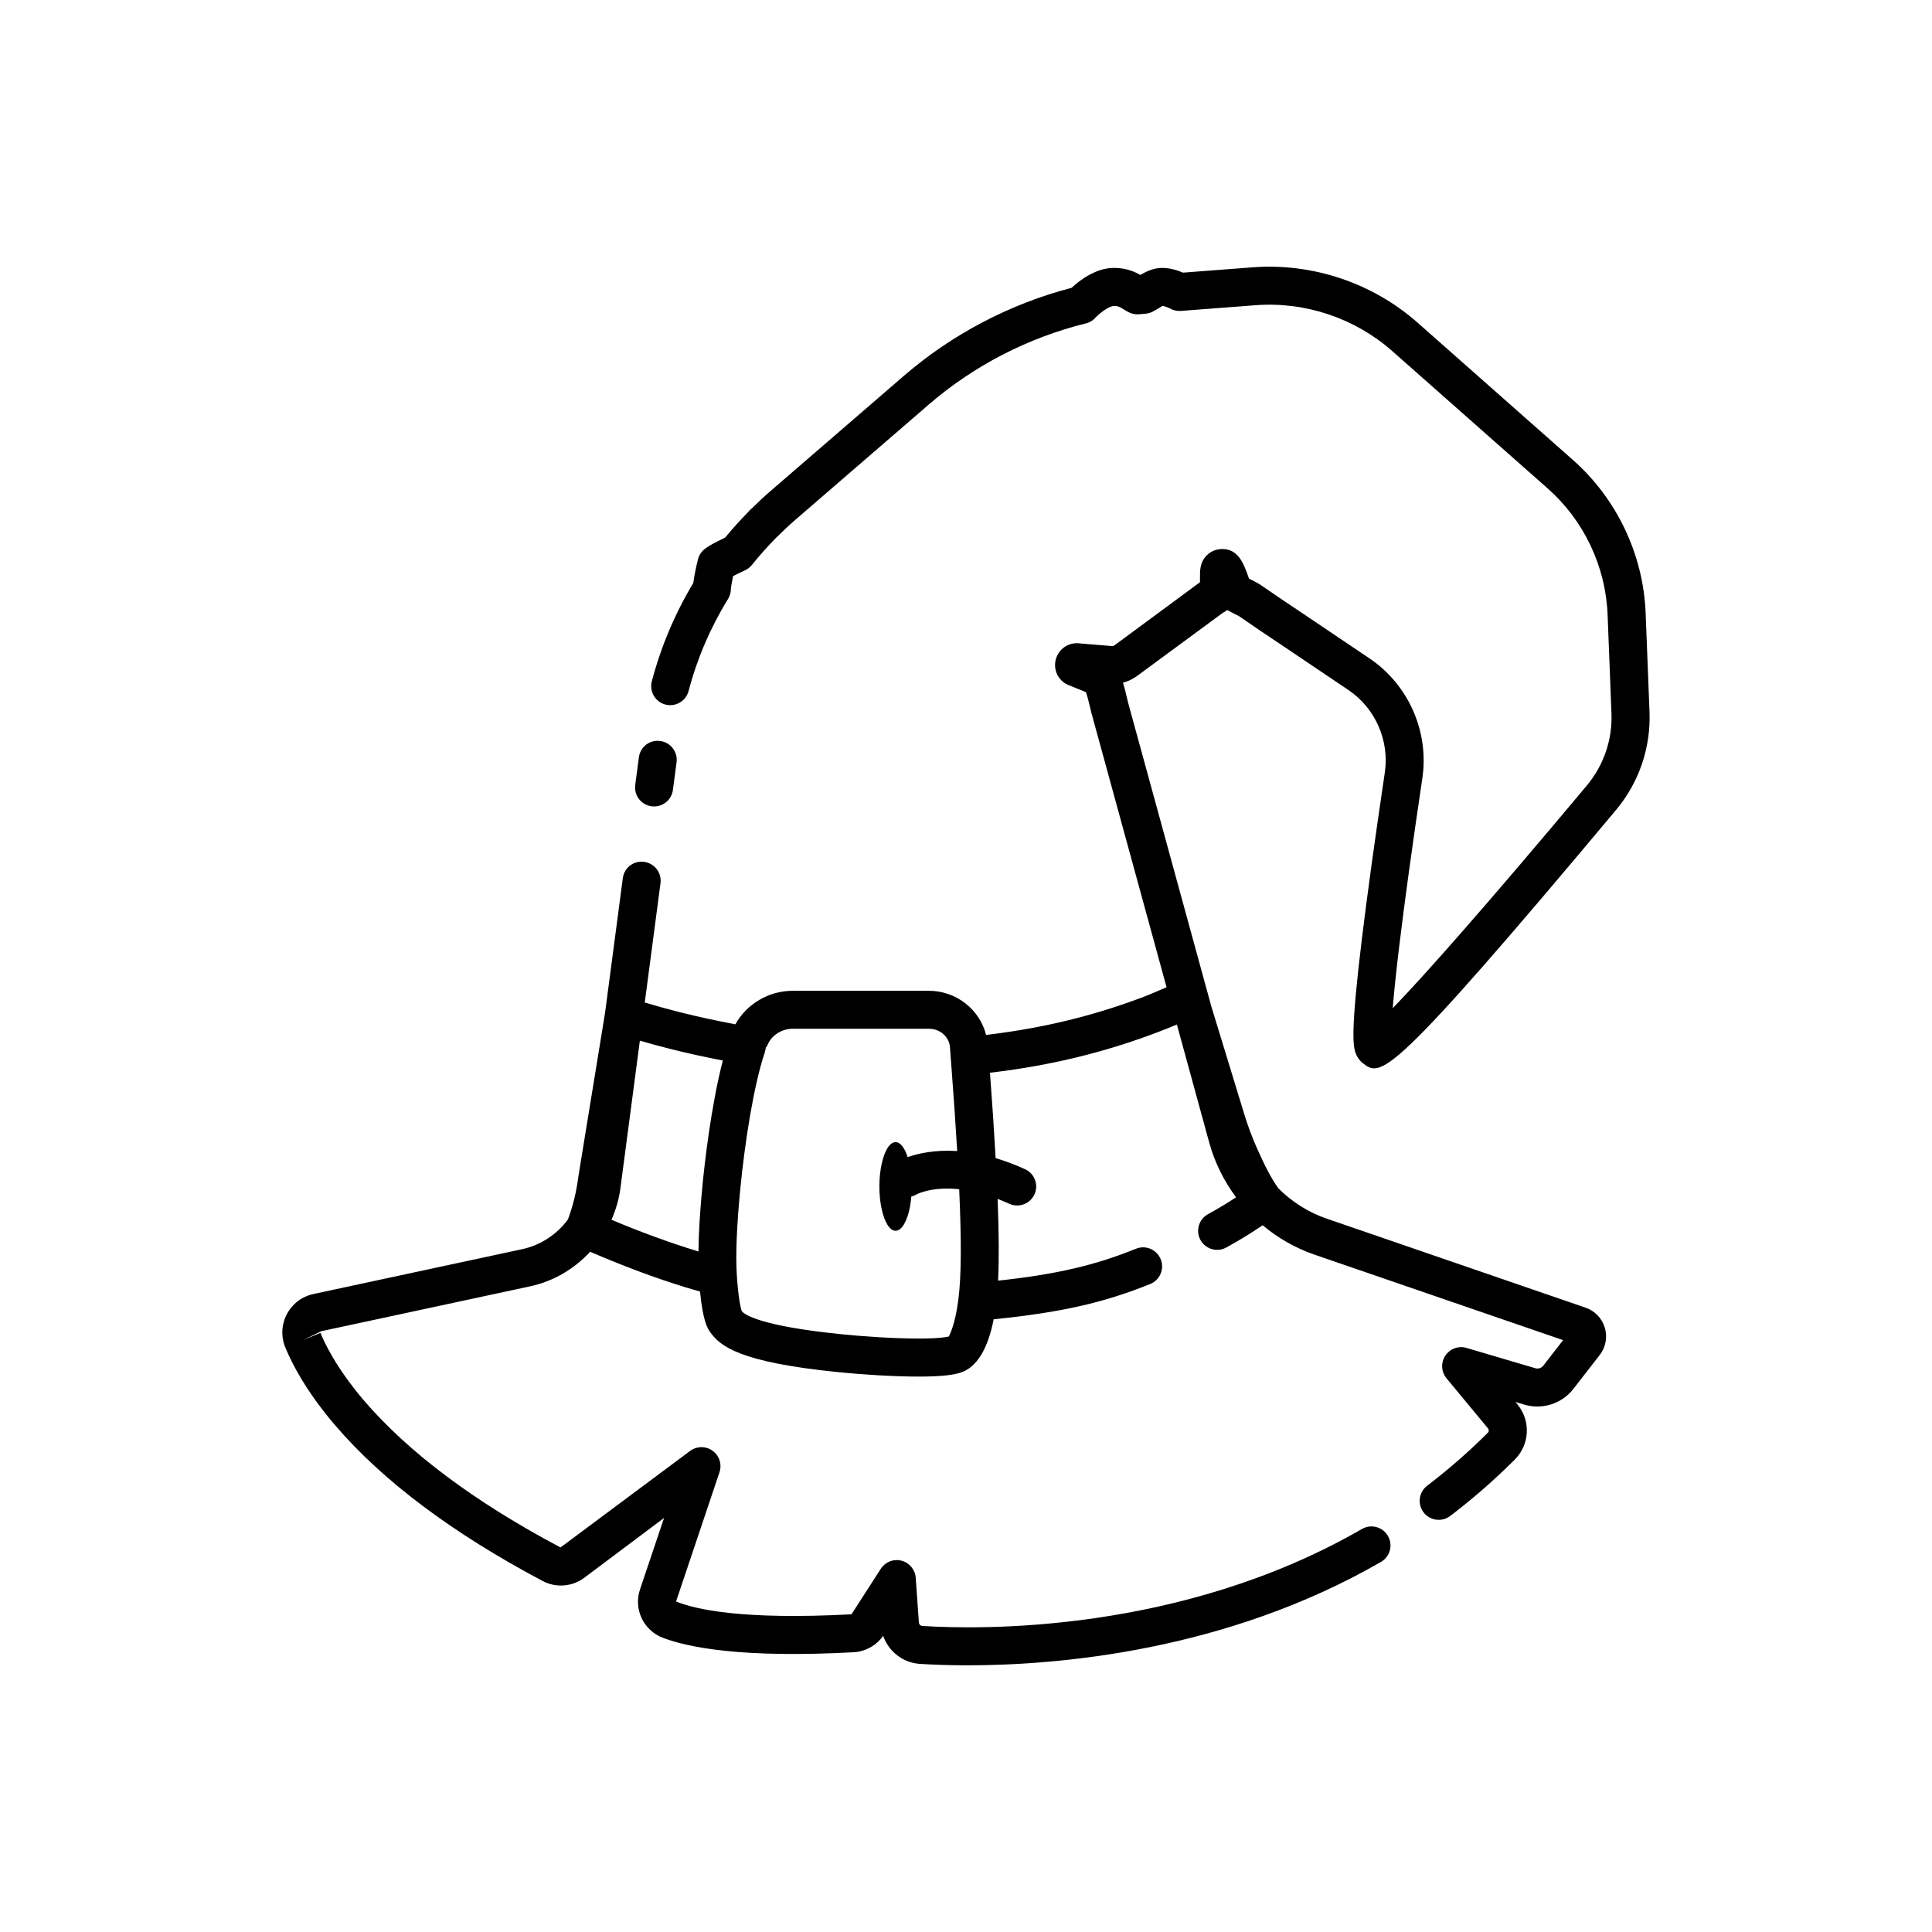
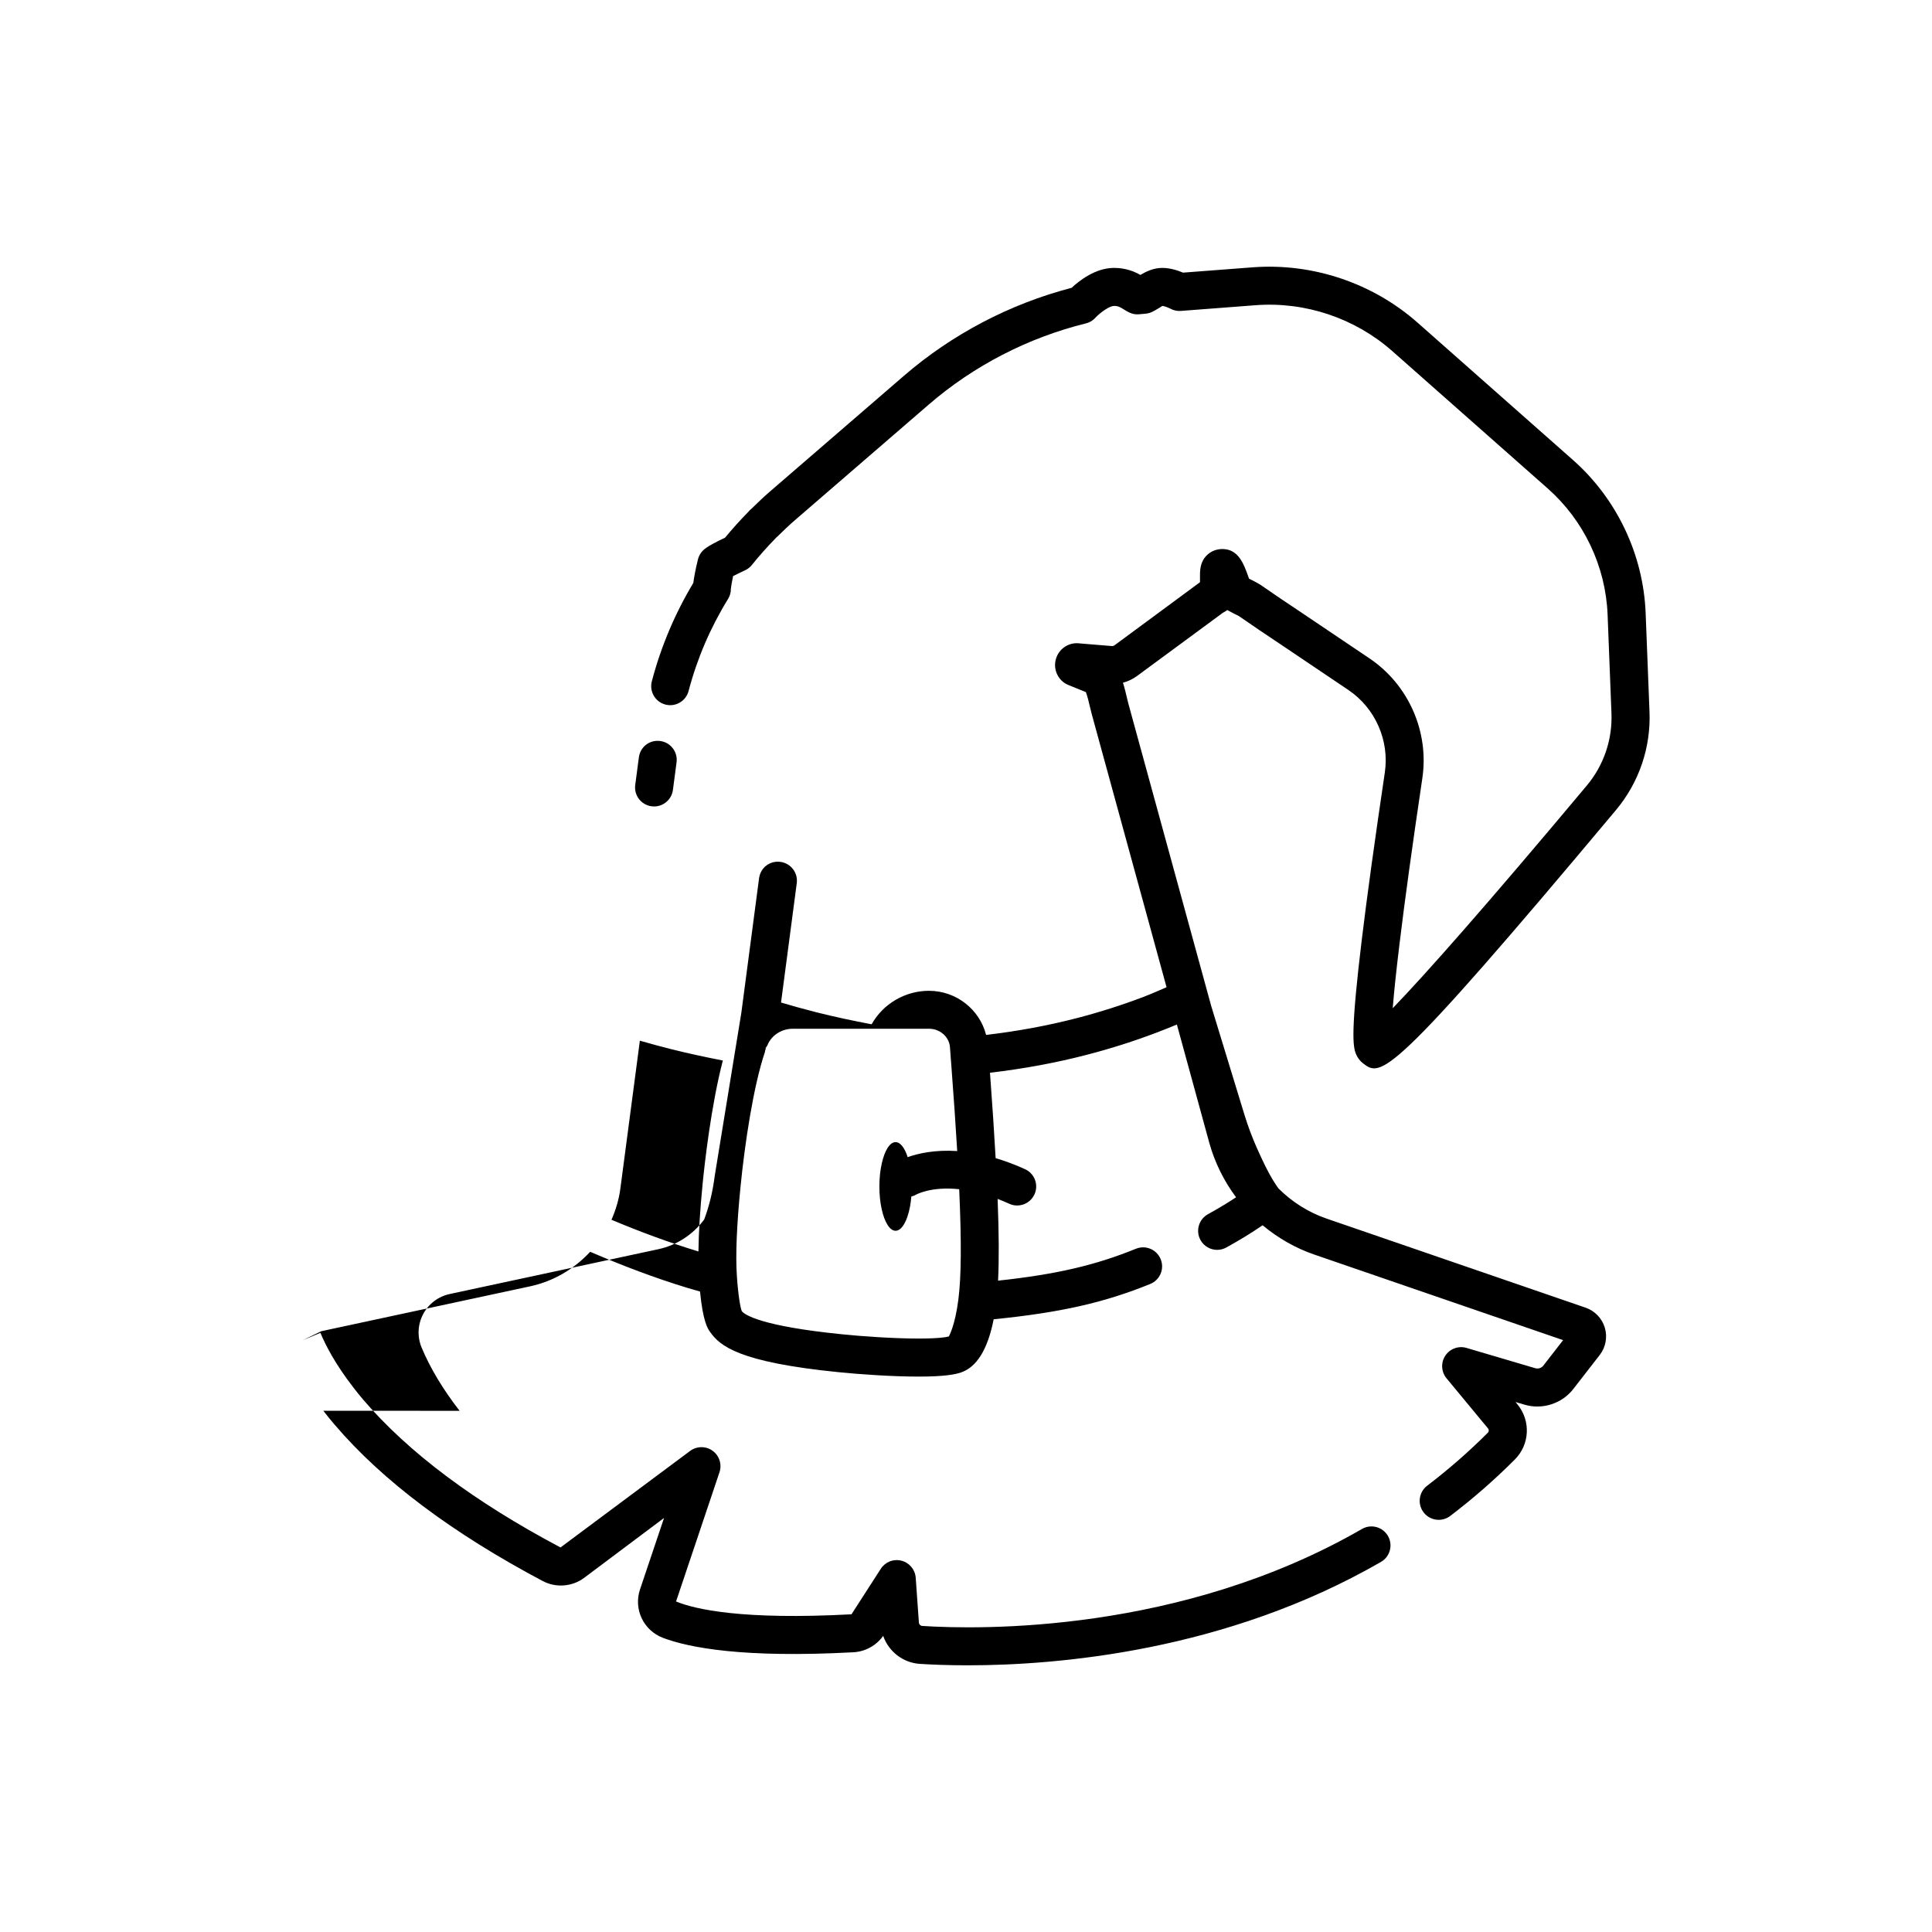
<svg xmlns="http://www.w3.org/2000/svg" fill="#000000" width="800px" height="800px" version="1.1" viewBox="144 144 512 512">
-   <path d="m229.69 517.87c0.879 1.152 1.844 2.344 2.875 3.551 0.062 0.074 0.129 0.145 0.191 0.215 12.586 14.75 31.113 28.66 55.09 41.363 3.504 1.844 7.816 1.504 10.977-0.867l21.156-15.855-6.356 18.898c-1.781 5.246 0.887 10.902 6.086 12.879 6.922 2.609 21.293 5.391 50.508 3.809 3.125-0.18 6.012-1.781 7.836-4.344 1.426 4.117 5.219 7.141 9.723 7.426 2.941 0.188 7.254 0.379 12.648 0.379 23.75 0 68.445-3.684 109.55-27.402 2.41-1.391 3.238-4.473 1.844-6.879-1.398-2.418-4.481-3.238-6.883-1.848-47.996 27.695-101.31 26.684-116.53 25.695-0.473-0.031-0.855-0.422-0.891-0.906l-0.84-11.863c-0.152-2.168-1.684-3.996-3.789-4.527-2.141-0.531-4.32 0.348-5.484 2.184l-7.75 12.027c-28.895 1.555-41.477-1.32-46.488-3.398l11.508-34.25c0.699-2.09-0.039-4.394-1.824-5.688-1.781-1.293-4.203-1.266-5.973 0.051l-34.332 25.57c-22.824-12.086-40.348-25.195-52.309-39.191-0.91-1.066-1.758-2.113-2.559-3.168-4.852-6.242-7.438-11.336-8.758-14.512l-4.656 1.934 4.91-2.375 55.359-11.898c6.152-1.328 11.617-4.57 15.875-9.145 8.543 3.676 17.117 6.926 25.531 9.496 1.199 0.367 2.383 0.691 3.574 1.035 0.789 7.996 2.043 9.82 2.621 10.648 2.652 3.805 7.684 8.078 34.074 10.723 5.606 0.566 14.129 1.172 21.27 1.172 6.945 0 9.613-0.59 11.031-1.035 4.293-1.367 7.25-6.129 8.824-14.152 17.684-1.773 29.285-4.394 41.496-9.359 2.578-1.047 3.816-3.988 2.769-6.562-1.055-2.586-3.988-3.816-6.566-2.769-10.75 4.371-21.086 6.789-36.531 8.453 0.273-5.484 0.238-12.562-0.121-21.664 1 0.383 2.031 0.809 3.098 1.293 0.68 0.309 1.387 0.457 2.082 0.457 1.918-0.004 3.742-1.098 4.59-2.953 1.152-2.535 0.035-5.519-2.5-6.672-2.746-1.25-5.344-2.203-7.793-2.93-0.371-6.652-0.871-14.164-1.5-22.633 8.777-1.027 17.422-2.602 25.738-4.773 6.312-1.637 12.551-3.625 18.539-5.906 1.777-0.676 3.531-1.379 5.254-2.102l8.605 31.41c1.449 5.195 3.875 10.074 7.082 14.379-0.949 0.625-1.918 1.25-2.938 1.871-1.398 0.848-2.898 1.723-4.508 2.613-2.441 1.344-3.324 4.406-1.984 6.844 0.922 1.664 2.641 2.606 4.418 2.606 0.82 0 1.656-0.203 2.426-0.629 1.746-0.961 3.375-1.906 4.879-2.824 1.664-1.012 3.234-2.039 4.742-3.066 4.074 3.394 8.727 6.066 13.703 7.769l65.93 22.672-5.246 6.758c-0.488 0.641-1.352 0.91-2.125 0.684l-18.219-5.375c-2.129-0.633-4.414 0.211-5.633 2.055-1.219 1.852-1.086 4.281 0.324 5.988l11 13.293c0.277 0.336 0.262 0.828-0.043 1.125-5.004 5.012-10.414 9.738-16.078 14.047-2.215 1.684-2.641 4.848-0.961 7.059 0.988 1.305 2.496 1.988 4.016 1.988 1.062 0 2.137-0.336 3.047-1.027 6.027-4.582 11.785-9.609 17.105-14.941 4-3.996 4.289-10.305 0.68-14.676l-0.48-0.578 2.394 0.703c4.715 1.406 9.957-0.289 12.949-4.188l6.973-8.98c1.586-2.043 2.098-4.746 1.352-7.227-0.738-2.481-2.641-4.469-5.094-5.312l-68.621-23.598c-4.769-1.629-9.168-4.402-12.773-8.004-0.219-0.309-0.438-0.617-0.633-0.906-1.289-1.938-2.449-4.086-3.891-7.184-0.402-0.859-0.801-1.73-1.207-2.648-1.266-2.848-2.371-5.816-3.293-8.816l-8.781-28.727-21.988-80.25c-0.109-0.395-0.223-0.898-0.355-1.457-0.297-1.277-0.621-2.672-1.066-4.027 1.32-0.352 2.578-0.945 3.723-1.777l22.75-16.754c0.414-0.207 0.801-0.457 1.168-0.734 0.527 0.301 1.176 0.633 2.004 1.059 0.496 0.25 0.961 0.48 1.055 0.523 3.637 2.543 7.332 5.008 11.031 7.477l18.027 12.141c7.121 4.805 10.902 13.395 9.637 21.883-2.656 17.883-4.723 32.855-6.129 44.508-1.324 10.965-2.031 18.602-2.164 23.336-0.121 4.125 0.223 5.781 0.707 6.856 0.34 0.809 1.043 1.758 1.738 2.289 4.856 3.734 6.68 5.125 67.137-67.098 6.082-7.277 9.23-16.508 8.859-25.984l-1.023-26.176c-0.609-15.512-7.637-30.305-19.266-40.582l-41.172-36.387c-11.91-10.523-27.812-15.863-43.695-14.668l-18.461 1.41c-1.352-0.57-3.414-1.254-5.516-1.254-2.402 0-4.387 1.039-5.801 1.867-1.473-0.848-3.738-1.867-6.973-1.867-4.887 0-9.191 3.359-11.242 5.277-16.344 4.258-31.676 12.297-44.414 23.297l-35.406 30.582c-1.684 1.449-3.293 2.973-4.867 4.523-0.379 0.309-0.742 0.66-1.117 1.109-2.148 2.195-4.172 4.445-6.027 6.699-5.191 2.477-5.883 3.246-6.535 4.254-0.301 0.461-0.516 0.973-0.656 1.508-0.715 2.875-1.066 5-1.23 6.242-4.887 8.145-8.586 16.906-10.992 26.07-0.707 2.691 0.898 5.445 3.59 6.156 2.691 0.707 5.445-0.902 6.148-3.59 2.262-8.602 5.785-16.809 10.465-24.398 0.516-0.836 0.758-1.77 0.742-2.691 0.074-0.59 0.242-1.734 0.59-3.359 0.688-0.355 1.707-0.859 3.188-1.551 0.707-0.328 1.324-0.816 1.812-1.426 1.844-2.309 3.922-4.644 6.469-7.269 0.137-0.113 0.27-0.23 0.398-0.355 1.48-1.469 2.992-2.91 4.59-4.285l35.41-30.59c11.906-10.281 26.301-17.715 41.633-21.496 1.047-0.258 1.969-0.84 2.641-1.641 1.418-1.445 3.695-2.988 4.797-2.988 1.133 0 1.672 0.34 2.562 0.898 0.59 0.371 1.125 0.68 1.609 0.898 0.793 0.352 1.656 0.504 2.523 0.414l1.609-0.148c0.645-0.047 1.27-0.215 1.852-0.5 0.473-0.234 0.988-0.531 1.523-0.852 0.418-0.25 1.121-0.664 1.094-0.711 0.402 0 1.484 0.363 2.156 0.723 0.859 0.469 1.844 0.68 2.805 0.602l19.777-1.512c13.207-1 26.375 3.438 36.262 12.176l41.172 36.387c9.586 8.465 15.363 20.648 15.871 33.426l1.023 26.172c0.27 6.973-2.047 13.766-6.523 19.121-26.785 31.996-43.086 50.383-51.445 59.02 0.34-4.273 0.93-9.871 1.762-16.727 1.391-11.559 3.445-26.441 6.09-44.234 1.824-12.305-3.656-24.754-13.969-31.719l-18.07-12.168c-3.641-2.426-7.277-4.856-10.863-7.359-0.328-0.23-1.238-0.727-2.242-1.238-0.27-0.137-0.555-0.281-0.789-0.391-0.078-0.219-0.156-0.453-0.246-0.691-1.145-3.188-2.566-7.16-6.805-7.16-1.605 0-3.086 0.602-4.168 1.695-1.816 1.836-1.797 4.047-1.777 5.996 0.004 0.332 0.004 0.699 0.004 1.109-0.102 0.07-0.203 0.145-0.301 0.215l-22.367 16.508c-0.227 0.164-0.492 0.234-1.035 0.164l-8.129-0.672c-2.656-0.375-5.18 1.105-6.168 3.59-0.984 2.477-0.156 5.285 2.012 6.832 0.32 0.23 0.664 0.418 1.027 0.566l4.715 1.91c0.41 1.035 0.852 2.93 1.059 3.828 0.172 0.734 0.328 1.398 0.461 1.867l19.863 72.516c-2.031 0.871-4.023 1.766-6.137 2.574-5.644 2.148-11.523 4.023-17.48 5.57-7.824 2.039-15.953 3.527-24.207 4.5-1.695-6.727-7.891-11.695-15.148-11.695h-36.113c-6.359 0-12.207 3.508-15.184 8.879-4.906-0.93-9.82-1.973-14.668-3.195-3.195-0.805-6.297-1.676-9.344-2.574l4.168-31.625c0.363-2.762-1.574-5.289-4.336-5.652-2.828-0.375-5.289 1.578-5.652 4.336l-4.707 35.715c0 0.004-0.004 0.008-0.004 0.012l-7.031 43.102c-0.559 4.348-1.445 7.965-2.812 11.625-2.984 4-7.254 6.801-12.117 7.852l-55.312 11.883c-3.035 0.648-5.606 2.598-7.047 5.34-1.441 2.742-1.594 5.949-0.41 8.82 2.269 5.449 5.668 11.109 10.078 16.789zm124.41-101.24h36.113c2.906 0 5.344 2.16 5.539 4.894l0.195 2.676 0.004 0.062v0.004 0.004l0.168 2.152c0.641 8.465 1.156 15.965 1.551 22.617-5.953-0.383-10.387 0.637-13.141 1.621-0.016-0.043-0.02-0.102-0.035-0.145-0.773-2.363-1.91-3.84-3.156-3.84-1.547 0-2.898 2.254-3.648 5.609-0.41 1.781-0.645 3.898-0.645 6.137 0 2.184 0.215 4.227 0.602 5.969 0.75 3.453 2.125 5.777 3.691 5.777 1.652 0 3.113-2.598 3.82-6.383 0.156-0.84 0.273-1.746 0.355-2.695 0.391-0.129 0.789-0.211 1.148-0.441 0.055-0.035 3.992-2.301 11.535-1.492 0.633 13.992 0.551 23.254-0.215 29.191v0.012 0.004c-0.867 6.871-2.426 9.566-2.516 9.805-0.297 0.094-2.09 0.562-7.988 0.562-6.769 0-15.145-0.605-20.262-1.125-21.652-2.164-25.969-5.234-26.633-6.144-0.324-0.738-0.945-3.852-1.309-9.398v-0.004c-0.363-5.422-0.039-13.324 0.965-23.484 1.125-11.406 3.426-26.801 6.481-35.797 0.043-0.129 0.016-0.258 0.051-0.383 0.035-0.133 0.121-0.238 0.148-0.379 0.02-0.105-0.02-0.203-0.008-0.305 0.145-0.238 0.348-0.43 0.457-0.699 1.043-2.621 3.746-4.383 6.731-4.383zm-32.316 5.383c4.555 1.148 9.164 2.133 13.777 3.035-3.144 12.074-4.848 27.523-5.344 32.527-0.707 7.16-1.059 13.07-1.121 18.074-0.07-0.023-0.137-0.039-0.207-0.062-7.527-2.297-15.188-5.113-22.84-8.34 1.156-2.641 1.984-5.418 2.356-8.266l5.168-39.191c2.684 0.773 5.426 1.52 8.211 2.223zm-9.441-69.988 0.965-7.316c0.363-2.754 2.812-4.707 5.652-4.336 2.762 0.363 4.699 2.894 4.336 5.652l-0.965 7.316c-0.336 2.535-2.5 4.379-4.988 4.379-0.215 0-0.438-0.016-0.664-0.043-2.762-0.359-4.699-2.891-4.336-5.652z" />
+   <path d="m229.69 517.87c0.879 1.152 1.844 2.344 2.875 3.551 0.062 0.074 0.129 0.145 0.191 0.215 12.586 14.75 31.113 28.66 55.09 41.363 3.504 1.844 7.816 1.504 10.977-0.867l21.156-15.855-6.356 18.898c-1.781 5.246 0.887 10.902 6.086 12.879 6.922 2.609 21.293 5.391 50.508 3.809 3.125-0.18 6.012-1.781 7.836-4.344 1.426 4.117 5.219 7.141 9.723 7.426 2.941 0.188 7.254 0.379 12.648 0.379 23.75 0 68.445-3.684 109.55-27.402 2.41-1.391 3.238-4.473 1.844-6.879-1.398-2.418-4.481-3.238-6.883-1.848-47.996 27.695-101.31 26.684-116.53 25.695-0.473-0.031-0.855-0.422-0.891-0.906l-0.84-11.863c-0.152-2.168-1.684-3.996-3.789-4.527-2.141-0.531-4.32 0.348-5.484 2.184l-7.75 12.027c-28.895 1.555-41.477-1.32-46.488-3.398l11.508-34.25c0.699-2.09-0.039-4.394-1.824-5.688-1.781-1.293-4.203-1.266-5.973 0.051l-34.332 25.57c-22.824-12.086-40.348-25.195-52.309-39.191-0.91-1.066-1.758-2.113-2.559-3.168-4.852-6.242-7.438-11.336-8.758-14.512l-4.656 1.934 4.91-2.375 55.359-11.898c6.152-1.328 11.617-4.57 15.875-9.145 8.543 3.676 17.117 6.926 25.531 9.496 1.199 0.367 2.383 0.691 3.574 1.035 0.789 7.996 2.043 9.82 2.621 10.648 2.652 3.805 7.684 8.078 34.074 10.723 5.606 0.566 14.129 1.172 21.27 1.172 6.945 0 9.613-0.59 11.031-1.035 4.293-1.367 7.25-6.129 8.824-14.152 17.684-1.773 29.285-4.394 41.496-9.359 2.578-1.047 3.816-3.988 2.769-6.562-1.055-2.586-3.988-3.816-6.566-2.769-10.75 4.371-21.086 6.789-36.531 8.453 0.273-5.484 0.238-12.562-0.121-21.664 1 0.383 2.031 0.809 3.098 1.293 0.68 0.309 1.387 0.457 2.082 0.457 1.918-0.004 3.742-1.098 4.59-2.953 1.152-2.535 0.035-5.519-2.5-6.672-2.746-1.25-5.344-2.203-7.793-2.93-0.371-6.652-0.871-14.164-1.5-22.633 8.777-1.027 17.422-2.602 25.738-4.773 6.312-1.637 12.551-3.625 18.539-5.906 1.777-0.676 3.531-1.379 5.254-2.102l8.605 31.41c1.449 5.195 3.875 10.074 7.082 14.379-0.949 0.625-1.918 1.25-2.938 1.871-1.398 0.848-2.898 1.723-4.508 2.613-2.441 1.344-3.324 4.406-1.984 6.844 0.922 1.664 2.641 2.606 4.418 2.606 0.82 0 1.656-0.203 2.426-0.629 1.746-0.961 3.375-1.906 4.879-2.824 1.664-1.012 3.234-2.039 4.742-3.066 4.074 3.394 8.727 6.066 13.703 7.769l65.93 22.672-5.246 6.758c-0.488 0.641-1.352 0.91-2.125 0.684l-18.219-5.375c-2.129-0.633-4.414 0.211-5.633 2.055-1.219 1.852-1.086 4.281 0.324 5.988l11 13.293c0.277 0.336 0.262 0.828-0.043 1.125-5.004 5.012-10.414 9.738-16.078 14.047-2.215 1.684-2.641 4.848-0.961 7.059 0.988 1.305 2.496 1.988 4.016 1.988 1.062 0 2.137-0.336 3.047-1.027 6.027-4.582 11.785-9.609 17.105-14.941 4-3.996 4.289-10.305 0.68-14.676l-0.48-0.578 2.394 0.703c4.715 1.406 9.957-0.289 12.949-4.188l6.973-8.98c1.586-2.043 2.098-4.746 1.352-7.227-0.738-2.481-2.641-4.469-5.094-5.312l-68.621-23.598c-4.769-1.629-9.168-4.402-12.773-8.004-0.219-0.309-0.438-0.617-0.633-0.906-1.289-1.938-2.449-4.086-3.891-7.184-0.402-0.859-0.801-1.73-1.207-2.648-1.266-2.848-2.371-5.816-3.293-8.816l-8.781-28.727-21.988-80.25c-0.109-0.395-0.223-0.898-0.355-1.457-0.297-1.277-0.621-2.672-1.066-4.027 1.32-0.352 2.578-0.945 3.723-1.777l22.75-16.754c0.414-0.207 0.801-0.457 1.168-0.734 0.527 0.301 1.176 0.633 2.004 1.059 0.496 0.25 0.961 0.48 1.055 0.523 3.637 2.543 7.332 5.008 11.031 7.477l18.027 12.141c7.121 4.805 10.902 13.395 9.637 21.883-2.656 17.883-4.723 32.855-6.129 44.508-1.324 10.965-2.031 18.602-2.164 23.336-0.121 4.125 0.223 5.781 0.707 6.856 0.34 0.809 1.043 1.758 1.738 2.289 4.856 3.734 6.68 5.125 67.137-67.098 6.082-7.277 9.23-16.508 8.859-25.984l-1.023-26.176c-0.609-15.512-7.637-30.305-19.266-40.582l-41.172-36.387c-11.91-10.523-27.812-15.863-43.695-14.668l-18.461 1.41c-1.352-0.57-3.414-1.254-5.516-1.254-2.402 0-4.387 1.039-5.801 1.867-1.473-0.848-3.738-1.867-6.973-1.867-4.887 0-9.191 3.359-11.242 5.277-16.344 4.258-31.676 12.297-44.414 23.297l-35.406 30.582c-1.684 1.449-3.293 2.973-4.867 4.523-0.379 0.309-0.742 0.66-1.117 1.109-2.148 2.195-4.172 4.445-6.027 6.699-5.191 2.477-5.883 3.246-6.535 4.254-0.301 0.461-0.516 0.973-0.656 1.508-0.715 2.875-1.066 5-1.23 6.242-4.887 8.145-8.586 16.906-10.992 26.07-0.707 2.691 0.898 5.445 3.59 6.156 2.691 0.707 5.445-0.902 6.148-3.59 2.262-8.602 5.785-16.809 10.465-24.398 0.516-0.836 0.758-1.77 0.742-2.691 0.074-0.59 0.242-1.734 0.59-3.359 0.688-0.355 1.707-0.859 3.188-1.551 0.707-0.328 1.324-0.816 1.812-1.426 1.844-2.309 3.922-4.644 6.469-7.269 0.137-0.113 0.27-0.23 0.398-0.355 1.48-1.469 2.992-2.91 4.59-4.285l35.41-30.59c11.906-10.281 26.301-17.715 41.633-21.496 1.047-0.258 1.969-0.84 2.641-1.641 1.418-1.445 3.695-2.988 4.797-2.988 1.133 0 1.672 0.34 2.562 0.898 0.59 0.371 1.125 0.68 1.609 0.898 0.793 0.352 1.656 0.504 2.523 0.414l1.609-0.148c0.645-0.047 1.27-0.215 1.852-0.5 0.473-0.234 0.988-0.531 1.523-0.852 0.418-0.25 1.121-0.664 1.094-0.711 0.402 0 1.484 0.363 2.156 0.723 0.859 0.469 1.844 0.68 2.805 0.602l19.777-1.512c13.207-1 26.375 3.438 36.262 12.176l41.172 36.387c9.586 8.465 15.363 20.648 15.871 33.426l1.023 26.172c0.27 6.973-2.047 13.766-6.523 19.121-26.785 31.996-43.086 50.383-51.445 59.02 0.34-4.273 0.93-9.871 1.762-16.727 1.391-11.559 3.445-26.441 6.09-44.234 1.824-12.305-3.656-24.754-13.969-31.719l-18.07-12.168c-3.641-2.426-7.277-4.856-10.863-7.359-0.328-0.23-1.238-0.727-2.242-1.238-0.27-0.137-0.555-0.281-0.789-0.391-0.078-0.219-0.156-0.453-0.246-0.691-1.145-3.188-2.566-7.16-6.805-7.16-1.605 0-3.086 0.602-4.168 1.695-1.816 1.836-1.797 4.047-1.777 5.996 0.004 0.332 0.004 0.699 0.004 1.109-0.102 0.07-0.203 0.145-0.301 0.215l-22.367 16.508c-0.227 0.164-0.492 0.234-1.035 0.164l-8.129-0.672c-2.656-0.375-5.18 1.105-6.168 3.59-0.984 2.477-0.156 5.285 2.012 6.832 0.32 0.23 0.664 0.418 1.027 0.566l4.715 1.91c0.41 1.035 0.852 2.93 1.059 3.828 0.172 0.734 0.328 1.398 0.461 1.867l19.863 72.516c-2.031 0.871-4.023 1.766-6.137 2.574-5.644 2.148-11.523 4.023-17.48 5.57-7.824 2.039-15.953 3.527-24.207 4.5-1.695-6.727-7.891-11.695-15.148-11.695c-6.359 0-12.207 3.508-15.184 8.879-4.906-0.93-9.82-1.973-14.668-3.195-3.195-0.805-6.297-1.676-9.344-2.574l4.168-31.625c0.363-2.762-1.574-5.289-4.336-5.652-2.828-0.375-5.289 1.578-5.652 4.336l-4.707 35.715c0 0.004-0.004 0.008-0.004 0.012l-7.031 43.102c-0.559 4.348-1.445 7.965-2.812 11.625-2.984 4-7.254 6.801-12.117 7.852l-55.312 11.883c-3.035 0.648-5.606 2.598-7.047 5.34-1.441 2.742-1.594 5.949-0.41 8.82 2.269 5.449 5.668 11.109 10.078 16.789zm124.41-101.24h36.113c2.906 0 5.344 2.16 5.539 4.894l0.195 2.676 0.004 0.062v0.004 0.004l0.168 2.152c0.641 8.465 1.156 15.965 1.551 22.617-5.953-0.383-10.387 0.637-13.141 1.621-0.016-0.043-0.02-0.102-0.035-0.145-0.773-2.363-1.91-3.84-3.156-3.84-1.547 0-2.898 2.254-3.648 5.609-0.41 1.781-0.645 3.898-0.645 6.137 0 2.184 0.215 4.227 0.602 5.969 0.75 3.453 2.125 5.777 3.691 5.777 1.652 0 3.113-2.598 3.82-6.383 0.156-0.84 0.273-1.746 0.355-2.695 0.391-0.129 0.789-0.211 1.148-0.441 0.055-0.035 3.992-2.301 11.535-1.492 0.633 13.992 0.551 23.254-0.215 29.191v0.012 0.004c-0.867 6.871-2.426 9.566-2.516 9.805-0.297 0.094-2.09 0.562-7.988 0.562-6.769 0-15.145-0.605-20.262-1.125-21.652-2.164-25.969-5.234-26.633-6.144-0.324-0.738-0.945-3.852-1.309-9.398v-0.004c-0.363-5.422-0.039-13.324 0.965-23.484 1.125-11.406 3.426-26.801 6.481-35.797 0.043-0.129 0.016-0.258 0.051-0.383 0.035-0.133 0.121-0.238 0.148-0.379 0.02-0.105-0.02-0.203-0.008-0.305 0.145-0.238 0.348-0.43 0.457-0.699 1.043-2.621 3.746-4.383 6.731-4.383zm-32.316 5.383c4.555 1.148 9.164 2.133 13.777 3.035-3.144 12.074-4.848 27.523-5.344 32.527-0.707 7.16-1.059 13.07-1.121 18.074-0.07-0.023-0.137-0.039-0.207-0.062-7.527-2.297-15.188-5.113-22.84-8.34 1.156-2.641 1.984-5.418 2.356-8.266l5.168-39.191c2.684 0.773 5.426 1.52 8.211 2.223zm-9.441-69.988 0.965-7.316c0.363-2.754 2.812-4.707 5.652-4.336 2.762 0.363 4.699 2.894 4.336 5.652l-0.965 7.316c-0.336 2.535-2.5 4.379-4.988 4.379-0.215 0-0.438-0.016-0.664-0.043-2.762-0.359-4.699-2.891-4.336-5.652z" />
</svg>